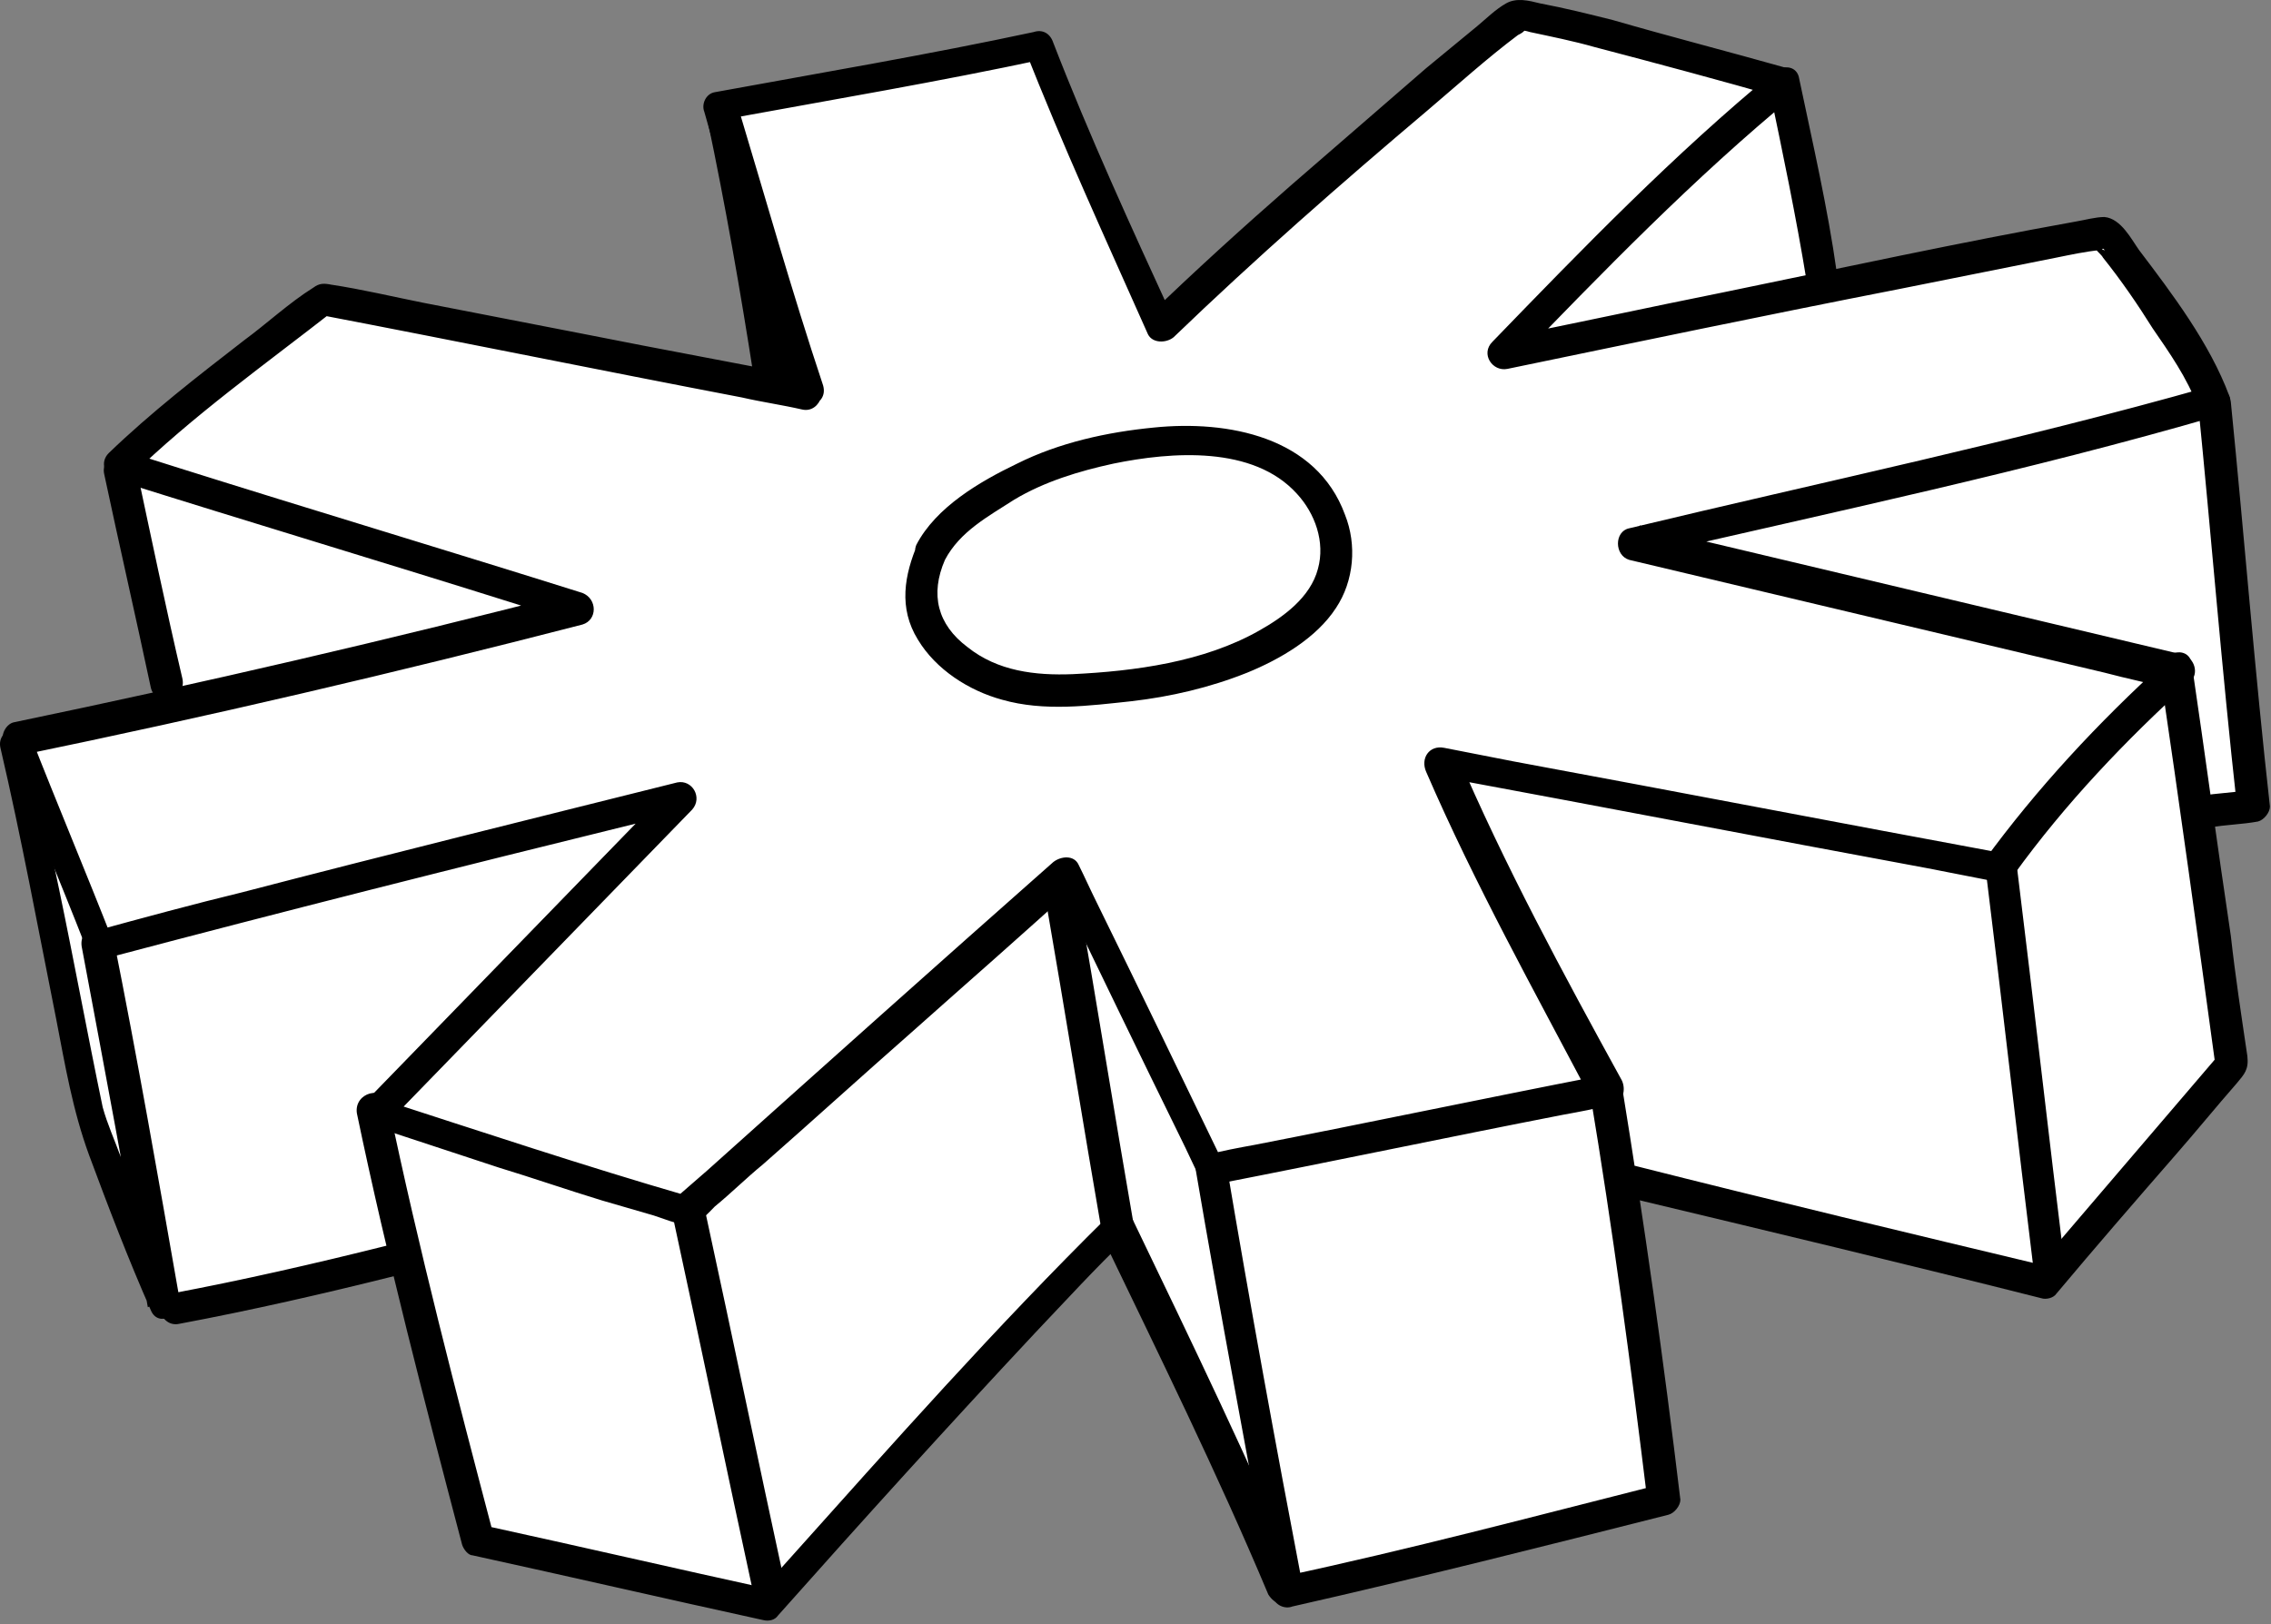
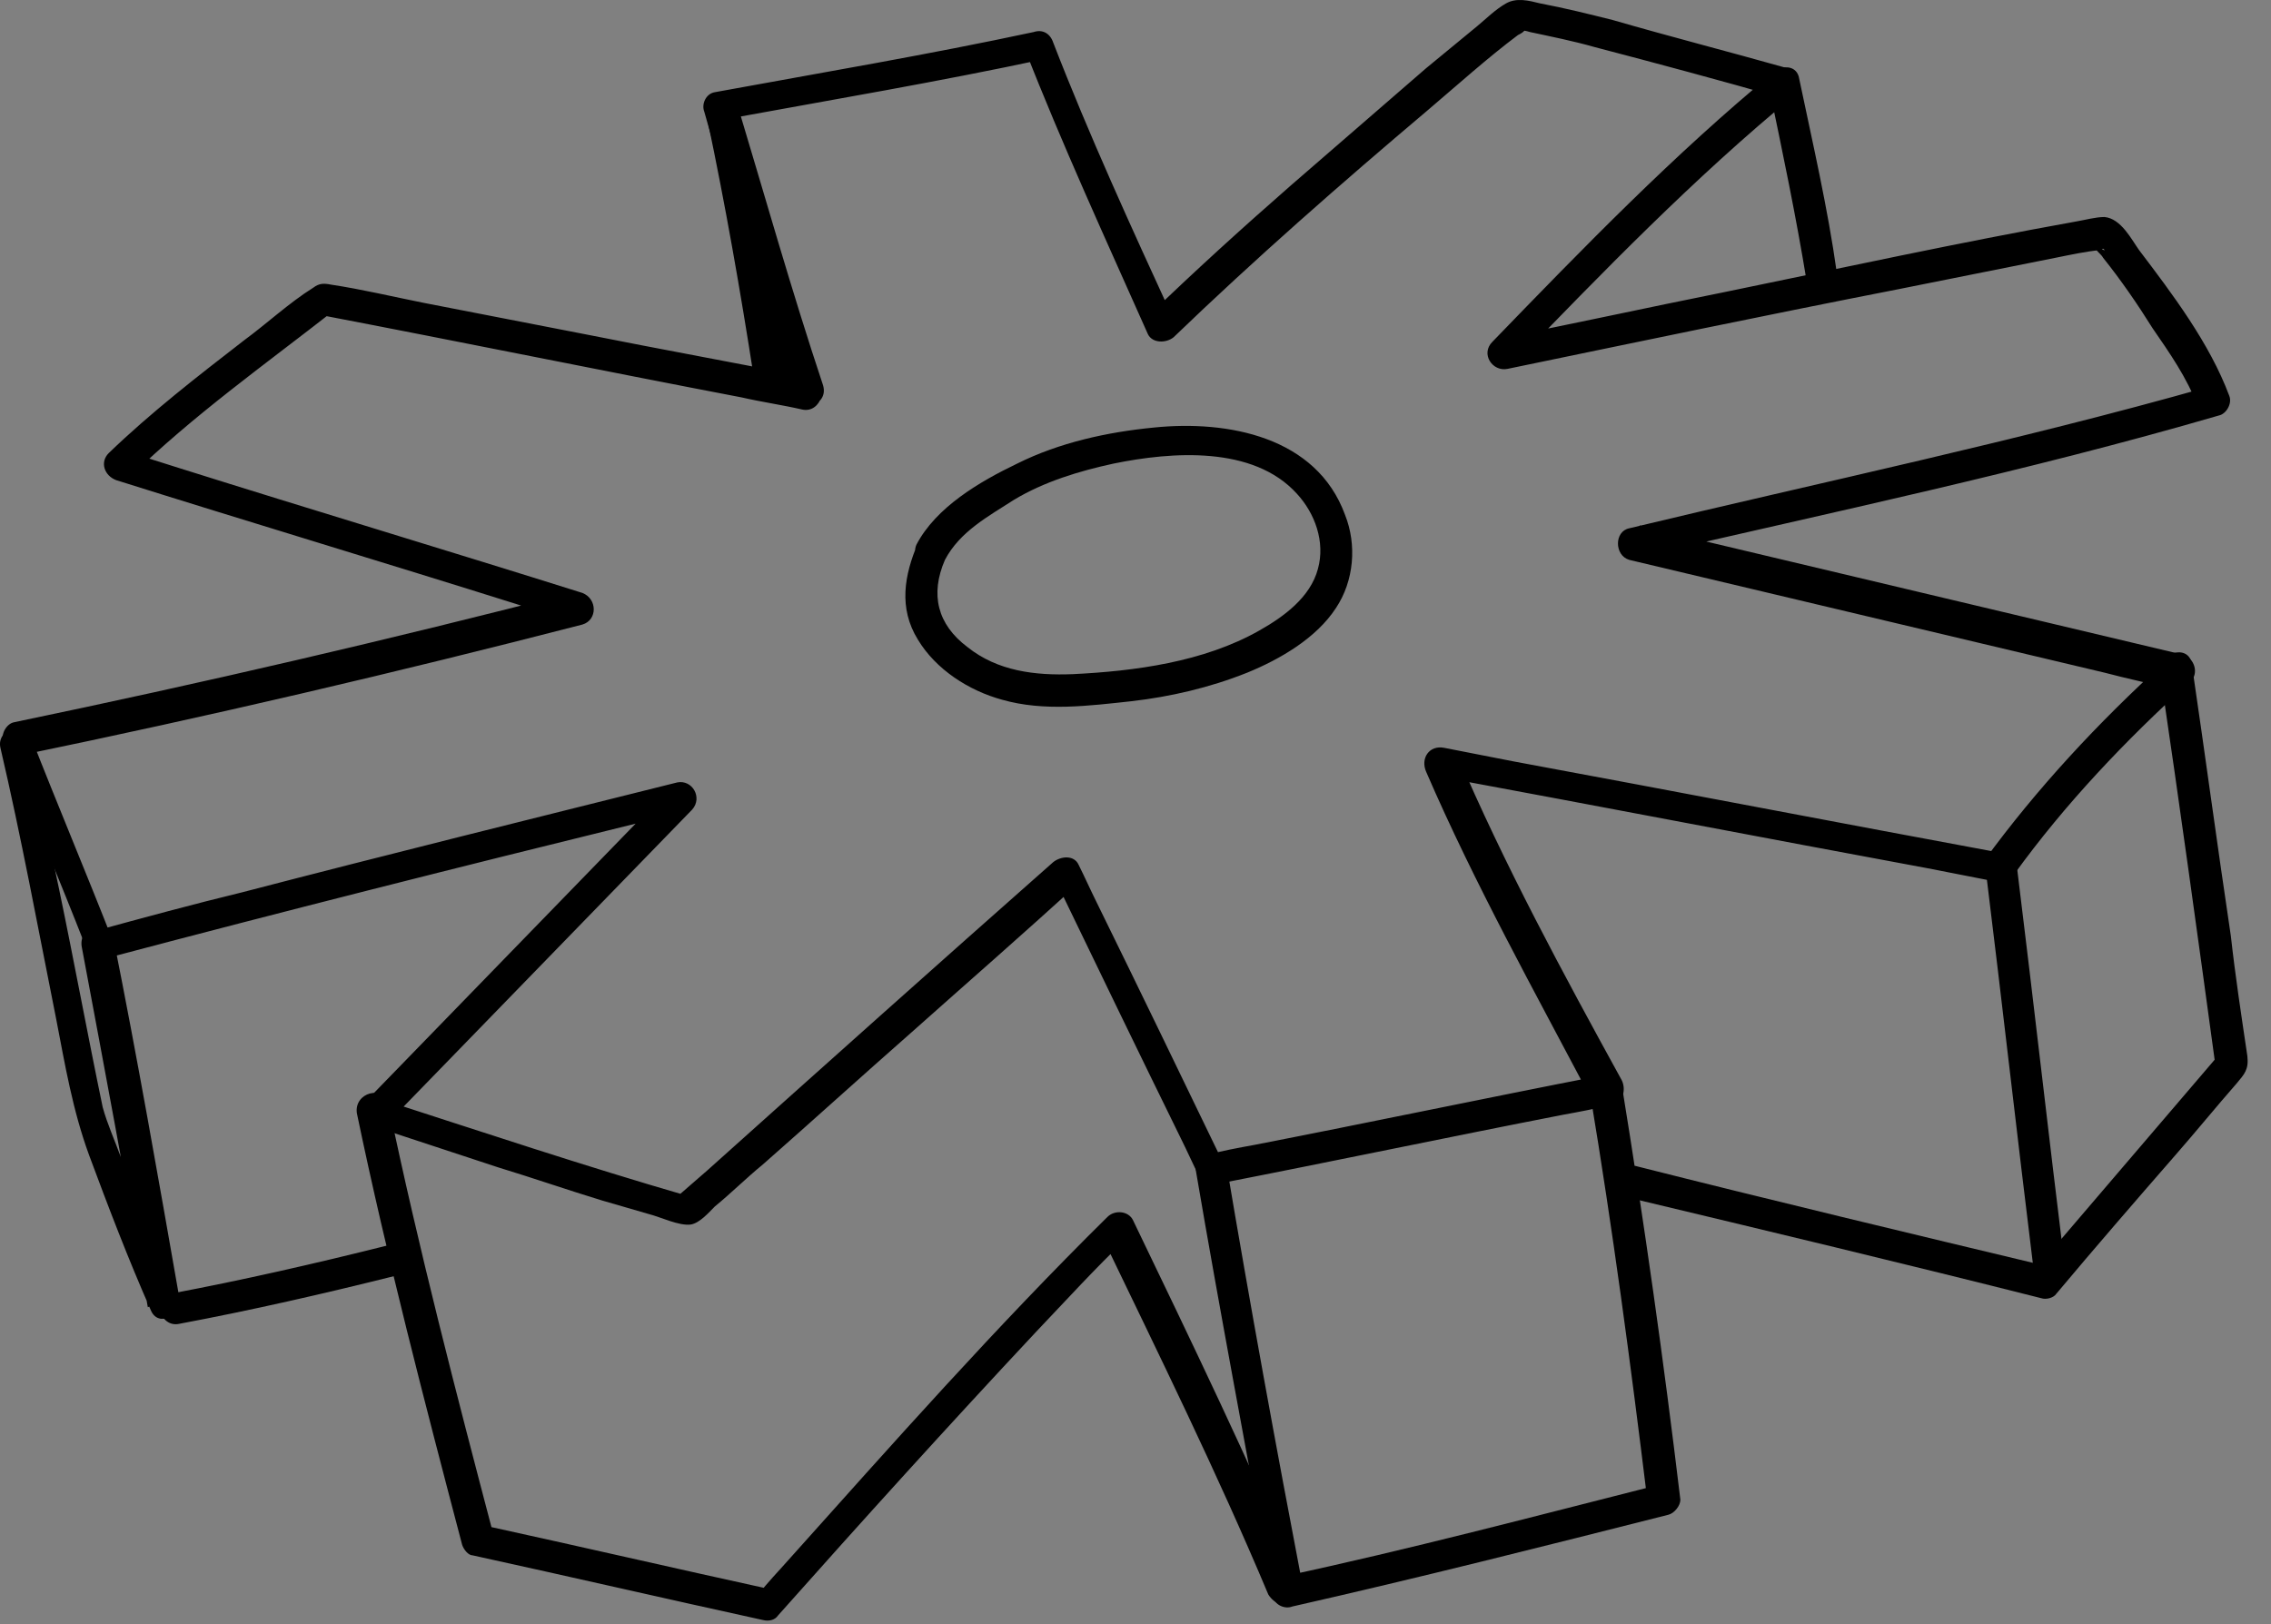
<svg xmlns="http://www.w3.org/2000/svg" width="151" height="108" viewBox="0 0 151 108" fill="none">
  <rect x="0" y="0" width="151" height="108" fill="#808080" stroke="none" />
-   <path d="M85.782 105.5L73.907 82.125L51.282 106.625L32.032 102.625L26.782 84.125L10.907 87L5.532 73.875L0.782 49.25L11.532 46.375L8.282 30.625L21.407 19.875L49.282 25.375H52.282L47.907 6.875L69.157 3.375L77.407 21.375L101.532 1L119.032 6.125L121.407 19.25L139.907 15.625L147.282 26.625L149.532 53L146.032 54.125L148.782 70.375L136.032 85.375L107.782 78.375L110.282 99.875L85.782 105.5Z" fill="white" />
  <path d="M54.729 25.631C52.629 19.331 50.829 12.931 48.929 6.631C48.729 7.031 48.429 7.531 48.229 7.931C55.329 6.631 62.429 5.431 69.429 3.931C69.029 3.731 68.529 3.431 68.129 3.231C70.629 9.631 73.529 15.931 76.329 22.231C76.629 22.831 77.529 22.831 78.029 22.431C83.429 17.231 89.129 12.231 94.929 7.331C96.929 5.631 98.929 3.831 100.929 2.331C101.129 2.231 101.329 2.131 101.429 1.931C101.229 2.131 101.029 1.931 101.229 2.031C101.229 2.031 101.429 2.031 101.729 2.131C103.129 2.431 104.629 2.731 106.029 3.131C110.229 4.231 114.329 5.331 118.529 6.531C118.329 5.931 118.229 5.331 118.029 4.731C111.329 10.231 105.229 16.531 99.229 22.731C98.429 23.531 99.229 24.731 100.229 24.531C108.929 22.731 117.529 20.931 126.229 19.231C129.729 18.531 133.229 17.831 136.729 17.131C137.729 16.931 138.629 16.731 139.629 16.631C139.729 16.631 139.829 16.431 139.929 16.631C140.029 16.731 139.329 16.331 139.229 16.331C139.229 16.331 139.329 16.431 139.329 16.531C139.429 16.731 139.729 16.931 139.829 17.131C141.029 18.631 142.129 20.231 143.129 21.831C144.229 23.431 145.429 25.131 146.129 27.031C146.329 26.631 146.629 26.131 146.829 25.731C134.129 29.331 121.229 32.031 108.329 35.131C107.329 35.331 107.329 36.931 108.329 37.231C118.829 39.731 129.429 42.231 139.929 44.731C141.429 45.131 142.929 45.431 144.429 45.831C144.229 45.231 144.129 44.631 143.929 44.031C139.529 48.031 135.429 52.431 131.929 57.231C132.329 57.031 132.729 56.931 133.129 56.731C122.329 54.731 111.429 52.631 100.629 50.631C99.129 50.331 97.529 50.031 96.029 49.731C95.029 49.531 94.429 50.431 94.829 51.331C98.029 58.731 102.029 65.931 105.829 73.131C106.029 72.631 106.229 72.131 106.429 71.531C98.729 73.031 91.129 74.631 83.429 76.131C82.329 76.331 81.229 76.531 80.129 76.831C80.529 77.031 80.929 77.131 81.329 77.331C78.529 71.531 75.729 65.731 72.929 60.031C72.529 59.231 72.129 58.331 71.729 57.531C71.429 56.831 70.529 56.931 70.029 57.331C62.329 64.131 54.729 70.931 47.029 77.831C46.229 78.531 45.529 79.131 44.729 79.831C45.029 79.731 45.429 79.631 45.729 79.531C38.829 77.531 31.929 75.231 25.129 73.031C25.329 73.631 25.429 74.231 25.629 74.831C32.429 67.831 39.229 60.831 46.029 53.831C46.729 53.031 46.029 51.831 45.029 52.031C35.429 54.431 25.729 56.831 16.129 59.331C12.829 60.131 9.529 61.031 6.229 61.931C6.629 62.131 7.129 62.431 7.529 62.631C5.729 58.031 3.829 53.531 2.029 48.931C1.829 49.331 1.529 49.831 1.329 50.231C13.929 47.631 26.329 44.731 38.729 41.531C39.729 41.231 39.729 39.831 38.729 39.431C29.829 36.631 20.829 33.931 11.929 31.131C10.629 30.731 9.429 30.331 8.129 29.931C8.329 30.531 8.429 31.131 8.629 31.731C12.829 27.631 17.629 24.231 22.229 20.631C21.929 20.731 21.529 20.831 21.229 20.931C30.629 22.731 39.929 24.631 49.329 26.431C50.629 26.731 52.029 26.931 53.329 27.231C54.629 27.531 55.229 25.431 53.929 25.131C48.929 24.131 43.929 23.231 38.929 22.231C35.329 21.531 31.729 20.831 28.129 20.131C26.129 19.731 24.029 19.231 22.029 18.931C21.529 18.831 21.229 18.831 20.829 19.131C19.229 20.131 17.729 21.531 16.229 22.631C13.129 25.031 10.029 27.431 7.229 30.131C6.629 30.731 6.929 31.631 7.729 31.931C16.629 34.731 25.629 37.431 34.529 40.231C35.829 40.631 37.029 41.031 38.329 41.431C38.329 40.731 38.329 40.031 38.329 39.331C25.929 42.531 13.429 45.431 0.929 48.031C0.429 48.131 0.029 48.831 0.229 49.331C2.029 53.931 3.929 58.431 5.729 63.031C5.929 63.531 6.429 63.931 7.029 63.731C18.729 60.631 30.629 57.631 42.429 54.731C43.529 54.431 44.729 54.131 45.829 53.931C45.529 53.331 45.129 52.731 44.829 52.131C38.029 59.131 31.229 66.131 24.429 73.131C23.829 73.731 24.129 74.631 24.929 74.931C27.629 75.831 30.429 76.731 33.129 77.631C35.429 78.331 37.729 79.131 40.029 79.831C41.029 80.131 42.129 80.431 43.129 80.731C43.929 80.931 45.129 81.531 45.929 81.431C46.529 81.331 47.129 80.631 47.529 80.231C48.629 79.331 49.629 78.331 50.729 77.431C54.029 74.531 57.329 71.531 60.629 68.631C64.329 65.331 68.129 62.031 71.829 58.631C71.229 58.531 70.729 58.531 70.129 58.431C72.929 64.231 75.729 70.031 78.529 75.731C78.929 76.531 79.329 77.431 79.729 78.231C79.929 78.631 80.529 78.831 80.929 78.731C88.629 77.231 96.229 75.631 103.929 74.131C105.029 73.931 106.129 73.731 107.229 73.431C107.929 73.331 108.129 72.431 107.829 71.831C103.929 64.731 100.029 57.531 96.829 50.031C96.429 50.531 96.029 51.031 95.629 51.631C106.429 53.631 117.329 55.731 128.129 57.731C129.629 58.031 131.229 58.331 132.729 58.631C133.229 58.731 133.629 58.531 133.929 58.131C137.329 53.431 141.329 49.231 145.629 45.331C146.229 44.831 145.929 43.731 145.129 43.531C134.629 41.031 124.029 38.531 113.529 36.031C112.029 35.631 110.529 35.331 109.029 34.931C109.029 35.631 109.029 36.331 109.029 37.031C121.929 34.031 134.829 31.331 147.529 27.631C148.029 27.531 148.429 26.831 148.229 26.331C146.929 22.831 144.429 19.531 142.229 16.631C141.729 15.931 141.029 14.531 139.929 14.431C139.329 14.431 138.629 14.631 138.029 14.731C130.229 16.131 122.429 17.831 114.629 19.431C109.629 20.431 104.629 21.531 99.529 22.531C99.829 23.131 100.229 23.731 100.529 24.331C106.529 18.131 112.629 11.831 119.329 6.331C119.929 5.831 119.529 4.731 118.829 4.531C114.929 3.431 111.029 2.431 107.229 1.331C105.629 0.931 104.029 0.531 102.429 0.231C101.629 0.031 100.829 -0.169 100.129 0.231C99.429 0.631 98.829 1.231 98.229 1.731C97.129 2.631 95.929 3.631 94.829 4.531C91.829 7.131 88.829 9.731 85.829 12.331C82.629 15.131 79.429 18.031 76.329 21.031C76.929 21.131 77.429 21.131 78.029 21.231C75.229 15.131 72.429 9.031 70.029 2.831C69.829 2.231 69.329 1.931 68.729 2.131C61.729 3.631 54.629 4.831 47.529 6.131C46.929 6.231 46.629 6.931 46.829 7.431C48.629 13.831 50.529 20.131 52.629 26.431C53.029 27.531 55.129 27.031 54.729 25.631Z" fill="black" />
-   <path d="M69.529 59.831C70.829 67.331 72.029 74.831 73.329 82.331C73.529 83.631 75.629 83.131 75.429 81.731C74.129 74.231 72.929 66.731 71.629 59.231C71.329 57.931 69.329 58.431 69.529 59.831Z" fill="black" />
-   <path d="M146.129 26.631C147.029 35.631 147.729 44.531 148.729 53.531C149.029 53.231 149.229 52.831 149.529 52.531C148.429 52.731 147.429 52.731 146.329 52.931C145.029 53.131 145.529 55.231 146.929 55.031C148.029 54.831 149.029 54.831 150.129 54.631C150.529 54.531 150.929 54.031 150.929 53.631C149.929 44.731 149.229 35.731 148.329 26.731C148.129 25.231 145.929 25.231 146.129 26.631Z" fill="black" />
  <path d="M117.629 5.831C118.529 10.131 119.429 14.431 120.129 18.731C120.229 19.331 120.929 19.631 121.429 19.431C122.029 19.231 122.229 18.731 122.129 18.131C121.529 13.831 120.529 9.531 119.629 5.231C119.429 3.931 117.429 4.431 117.629 5.831Z" fill="black" />
  <path d="M47.029 7.931C48.229 13.631 49.229 19.331 50.129 25.131C50.229 25.731 50.929 26.031 51.429 25.831C52.029 25.631 52.229 25.131 52.129 24.531C51.329 18.731 50.229 13.031 49.029 7.331C48.729 6.031 46.729 6.631 47.029 7.931Z" fill="black" />
-   <path d="M6.929 31.531C7.929 36.231 9.029 41.031 10.029 45.731C10.329 47.031 12.429 46.531 12.129 45.131C11.029 40.431 10.029 35.631 9.029 30.931C8.729 29.631 6.629 30.231 6.929 31.531Z" fill="black" />
  <path d="M0.029 49.731C1.429 55.731 2.529 61.731 3.729 67.731C4.329 70.831 4.829 73.831 5.929 76.831C7.229 80.331 8.529 83.731 10.029 87.132C10.529 88.332 12.129 87.431 11.929 86.331C10.529 78.331 9.129 70.331 7.529 62.331C7.229 61.031 5.229 61.532 5.429 62.931C6.929 70.931 8.429 78.931 9.829 86.931C10.429 86.632 11.129 86.431 11.729 86.132C10.429 83.132 9.229 80.031 8.029 76.931C7.629 75.832 7.129 74.731 6.829 73.632C5.829 68.832 4.929 63.931 3.929 59.132C3.229 55.831 2.529 52.532 1.829 49.132C1.829 47.831 -0.271 48.431 0.029 49.731Z" fill="black" />
  <path d="M11.929 88.031C16.729 87.131 21.529 86.031 26.329 84.831C27.629 84.531 27.129 82.431 25.729 82.831C20.929 84.031 16.129 85.131 11.329 86.031C10.029 86.231 10.629 88.331 11.929 88.031Z" fill="black" />
  <path d="M79.529 77.931C81.129 87.331 82.929 96.731 84.629 106.131C84.729 106.731 85.429 107.031 85.929 106.831C94.329 104.931 102.629 102.831 110.929 100.731C111.329 100.631 111.729 100.131 111.729 99.731C110.629 90.531 109.329 81.331 107.829 72.131C107.629 70.831 105.529 71.331 105.729 72.731C107.229 81.731 108.429 90.731 109.529 99.731C109.829 99.43 110.029 99.031 110.329 98.731C102.029 100.831 93.729 103.031 85.329 104.831C85.729 105.031 86.229 105.331 86.629 105.531C84.829 96.13 83.129 86.831 81.529 77.331C81.329 76.031 79.229 76.631 79.529 77.931Z" fill="black" />
  <path d="M86.629 105.531C83.129 97.331 79.229 89.231 75.329 81.131C75.029 80.531 74.129 80.431 73.629 80.931C66.229 88.231 59.329 96.031 52.429 103.731C51.729 104.531 51.029 105.231 50.429 106.031C50.729 105.931 51.129 105.831 51.429 105.731C45.029 104.331 38.529 102.831 32.129 101.431C32.329 101.631 32.629 101.931 32.829 102.131C30.329 92.631 27.829 83.031 25.829 73.431C25.529 72.131 23.529 72.631 23.729 74.031C25.729 83.631 28.229 93.231 30.729 102.731C30.829 103.031 31.129 103.431 31.429 103.431C37.829 104.831 44.329 106.331 50.729 107.731C51.129 107.831 51.529 107.731 51.729 107.431C57.329 101.131 63.029 94.831 68.829 88.631C70.829 86.531 72.829 84.331 74.929 82.331C74.329 82.231 73.829 82.231 73.229 82.131C77.029 90.031 80.929 97.931 84.329 106.031C85.129 107.331 87.229 106.831 86.629 105.531Z" fill="black" />
  <path d="M108.229 79.631C117.429 81.831 126.629 84.031 135.729 86.331C136.029 86.43 136.529 86.331 136.729 86.031C139.329 82.93 141.929 79.93 144.629 76.831C146.029 75.231 147.329 73.63 148.729 72.031C149.229 71.43 149.529 71.13 149.429 70.231C149.029 67.531 148.629 64.93 148.329 62.23C147.429 56.23 146.629 50.231 145.729 44.131C145.529 42.831 143.529 43.331 143.629 44.73C144.929 53.531 146.129 62.23 147.329 71.031C147.429 70.731 147.529 70.331 147.629 70.031C143.529 74.831 139.329 79.731 135.229 84.531C135.529 84.43 135.929 84.331 136.229 84.231C127.029 82.031 117.829 79.831 108.729 77.531C107.529 77.331 106.929 79.331 108.229 79.631Z" fill="black" />
  <path d="M132.029 57.831C133.129 66.731 134.129 75.63 135.229 84.531C135.429 85.831 137.529 85.93 137.329 84.531C136.229 75.63 135.229 66.731 134.129 57.831C134.029 56.531 131.929 56.531 132.029 57.831Z" fill="black" />
-   <path d="M44.83 81.331C46.63 89.631 48.33 97.831 50.13 106.131C50.43 107.431 52.429 106.931 52.23 105.531C50.429 97.231 48.73 89.031 46.929 80.731C46.63 79.431 44.529 79.931 44.83 81.331Z" fill="black" />
  <path d="M62.83 37.231C63.83 35.331 65.73 34.331 67.43 33.231C69.43 32.031 71.73 31.331 74.029 30.831C77.93 30.031 83.329 29.631 86.229 32.831C87.429 34.131 88.129 36.031 87.629 37.831C87.129 39.731 85.329 41.031 83.729 41.931C80.029 44.031 75.43 44.631 71.329 44.831C68.829 44.931 66.329 44.631 64.329 43.031C62.33 41.531 61.83 39.531 62.83 37.231C63.33 36.031 61.529 34.931 61.029 36.131C60.13 38.231 59.73 40.431 61.029 42.531C62.23 44.531 64.43 45.931 66.629 46.531C69.43 47.331 72.429 46.931 75.229 46.631C77.829 46.331 80.43 45.731 82.93 44.731C85.129 43.831 87.529 42.431 88.829 40.431C90.029 38.631 90.23 36.231 89.43 34.231C87.529 29.031 81.629 27.931 76.729 28.431C73.629 28.731 70.43 29.431 67.629 30.831C65.129 32.031 62.23 33.731 60.929 36.231C60.429 37.431 62.23 38.531 62.83 37.231Z" fill="black" />
</svg>